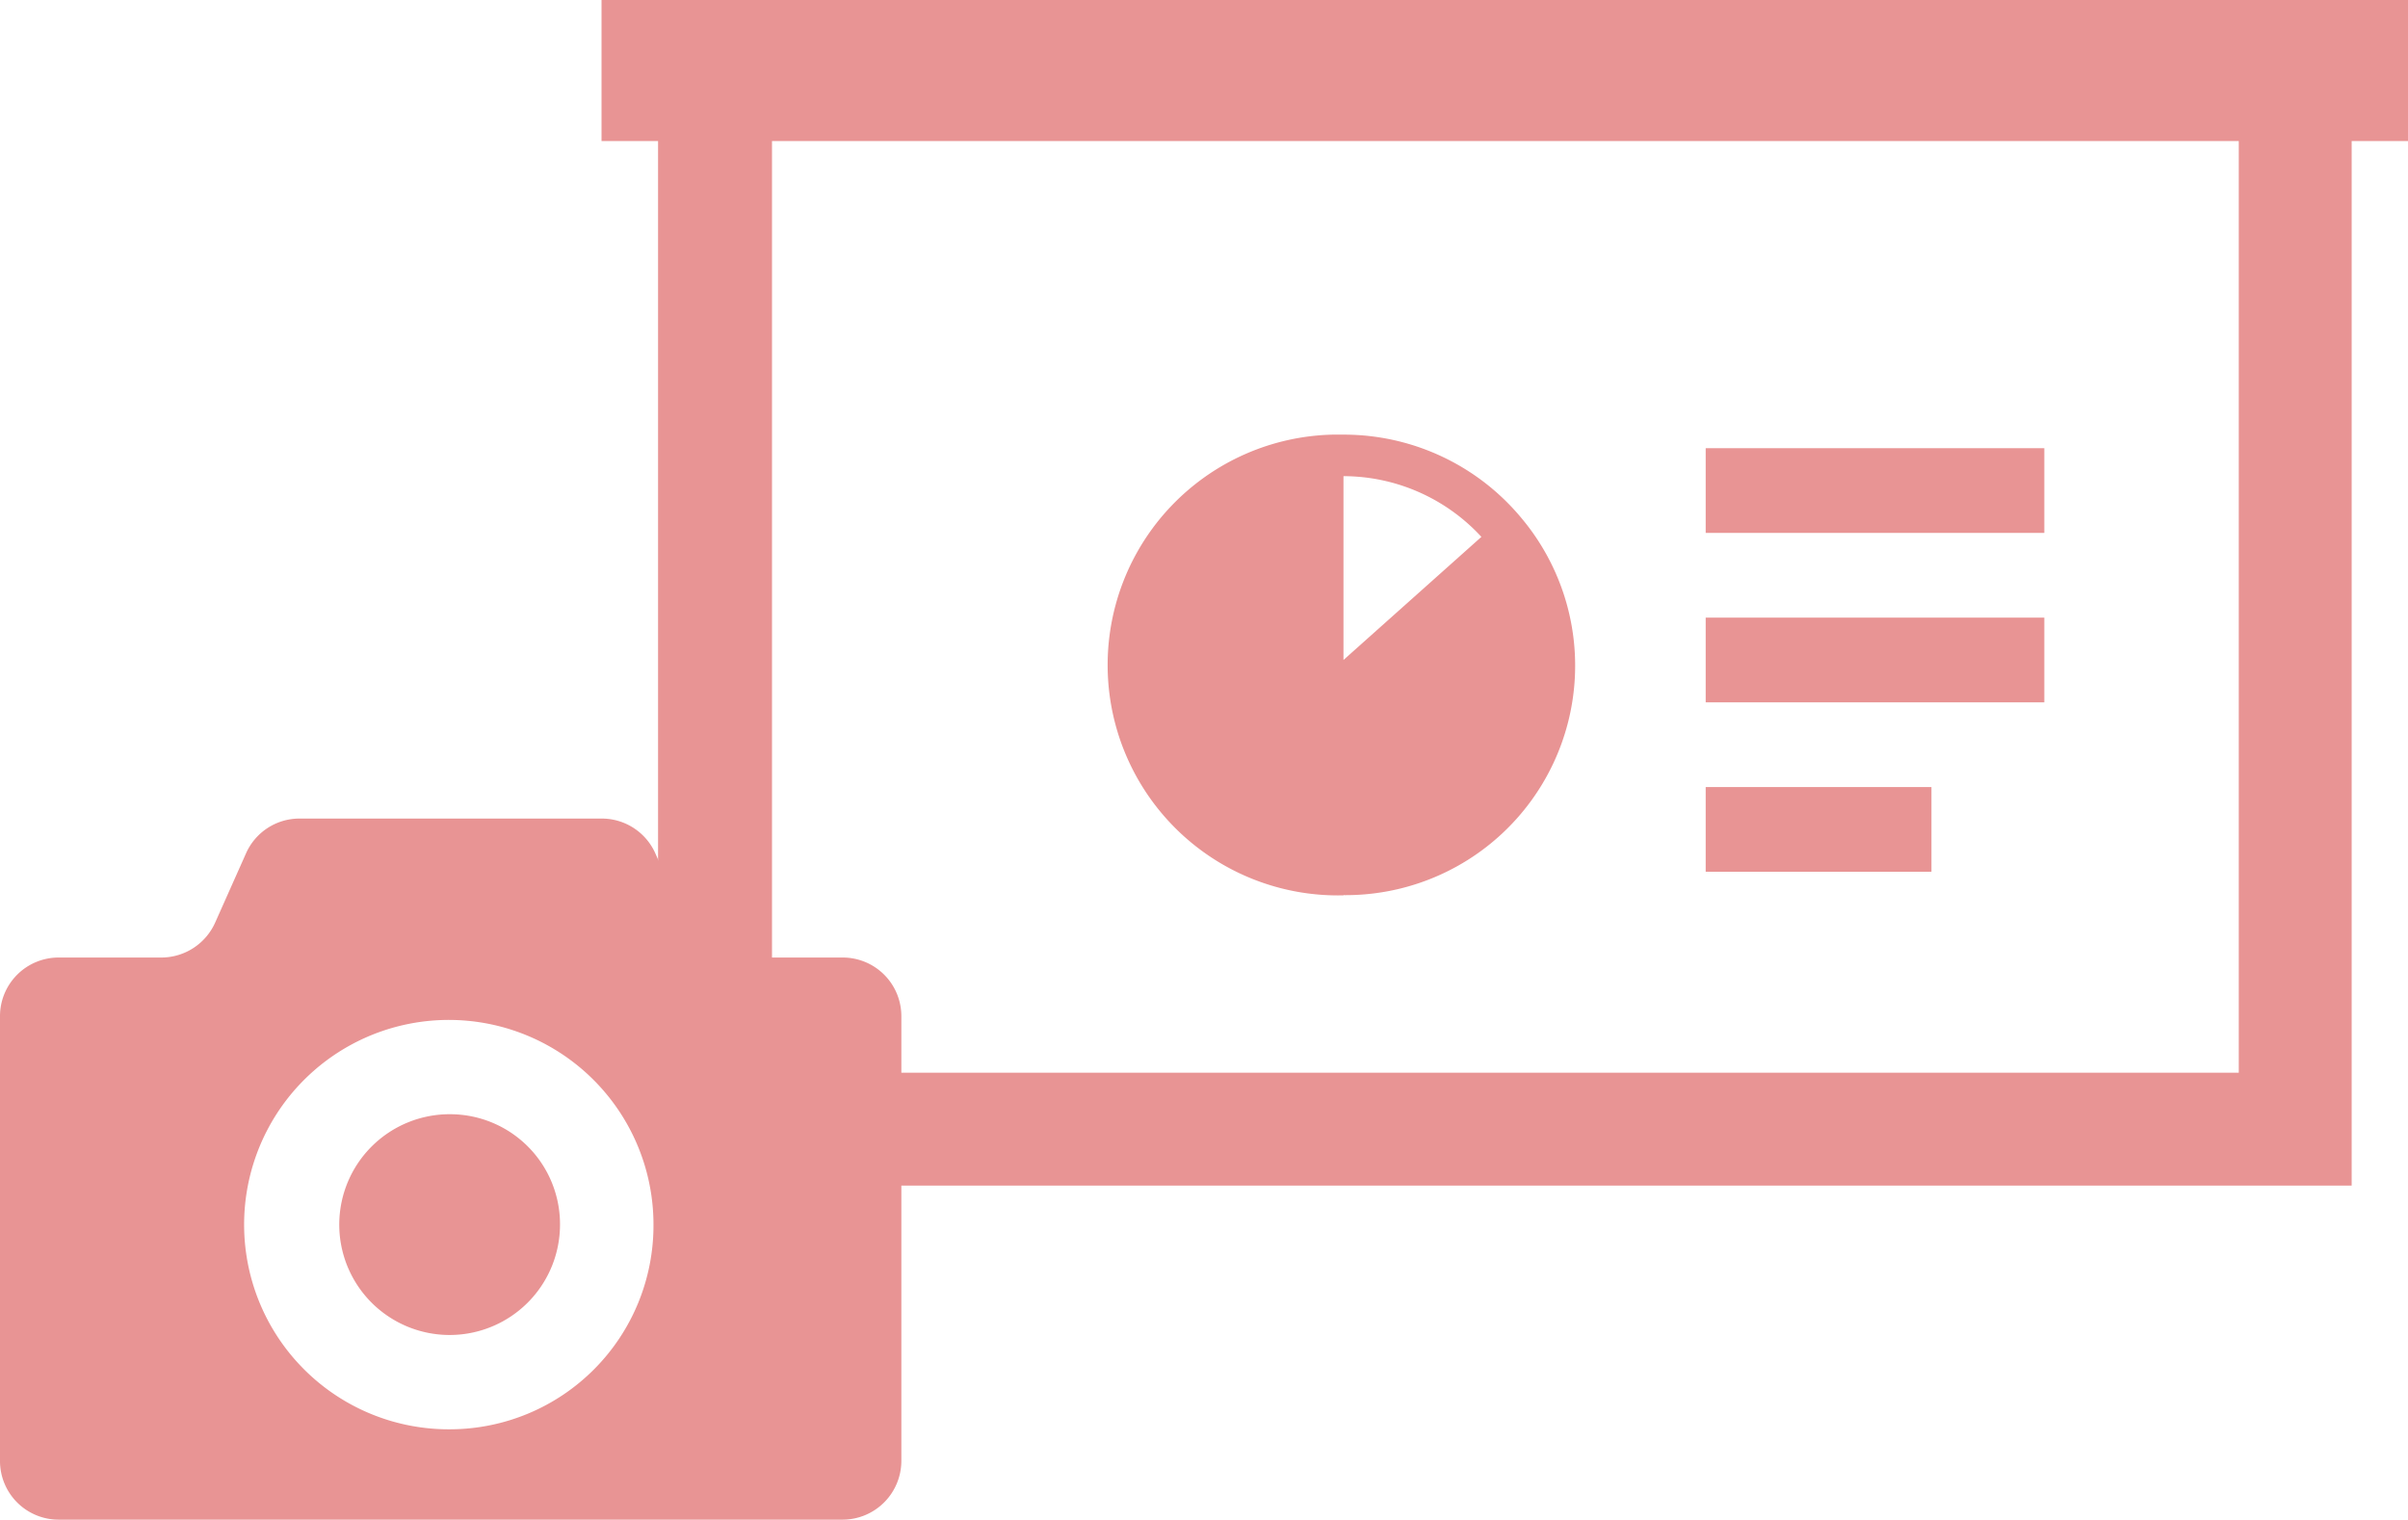
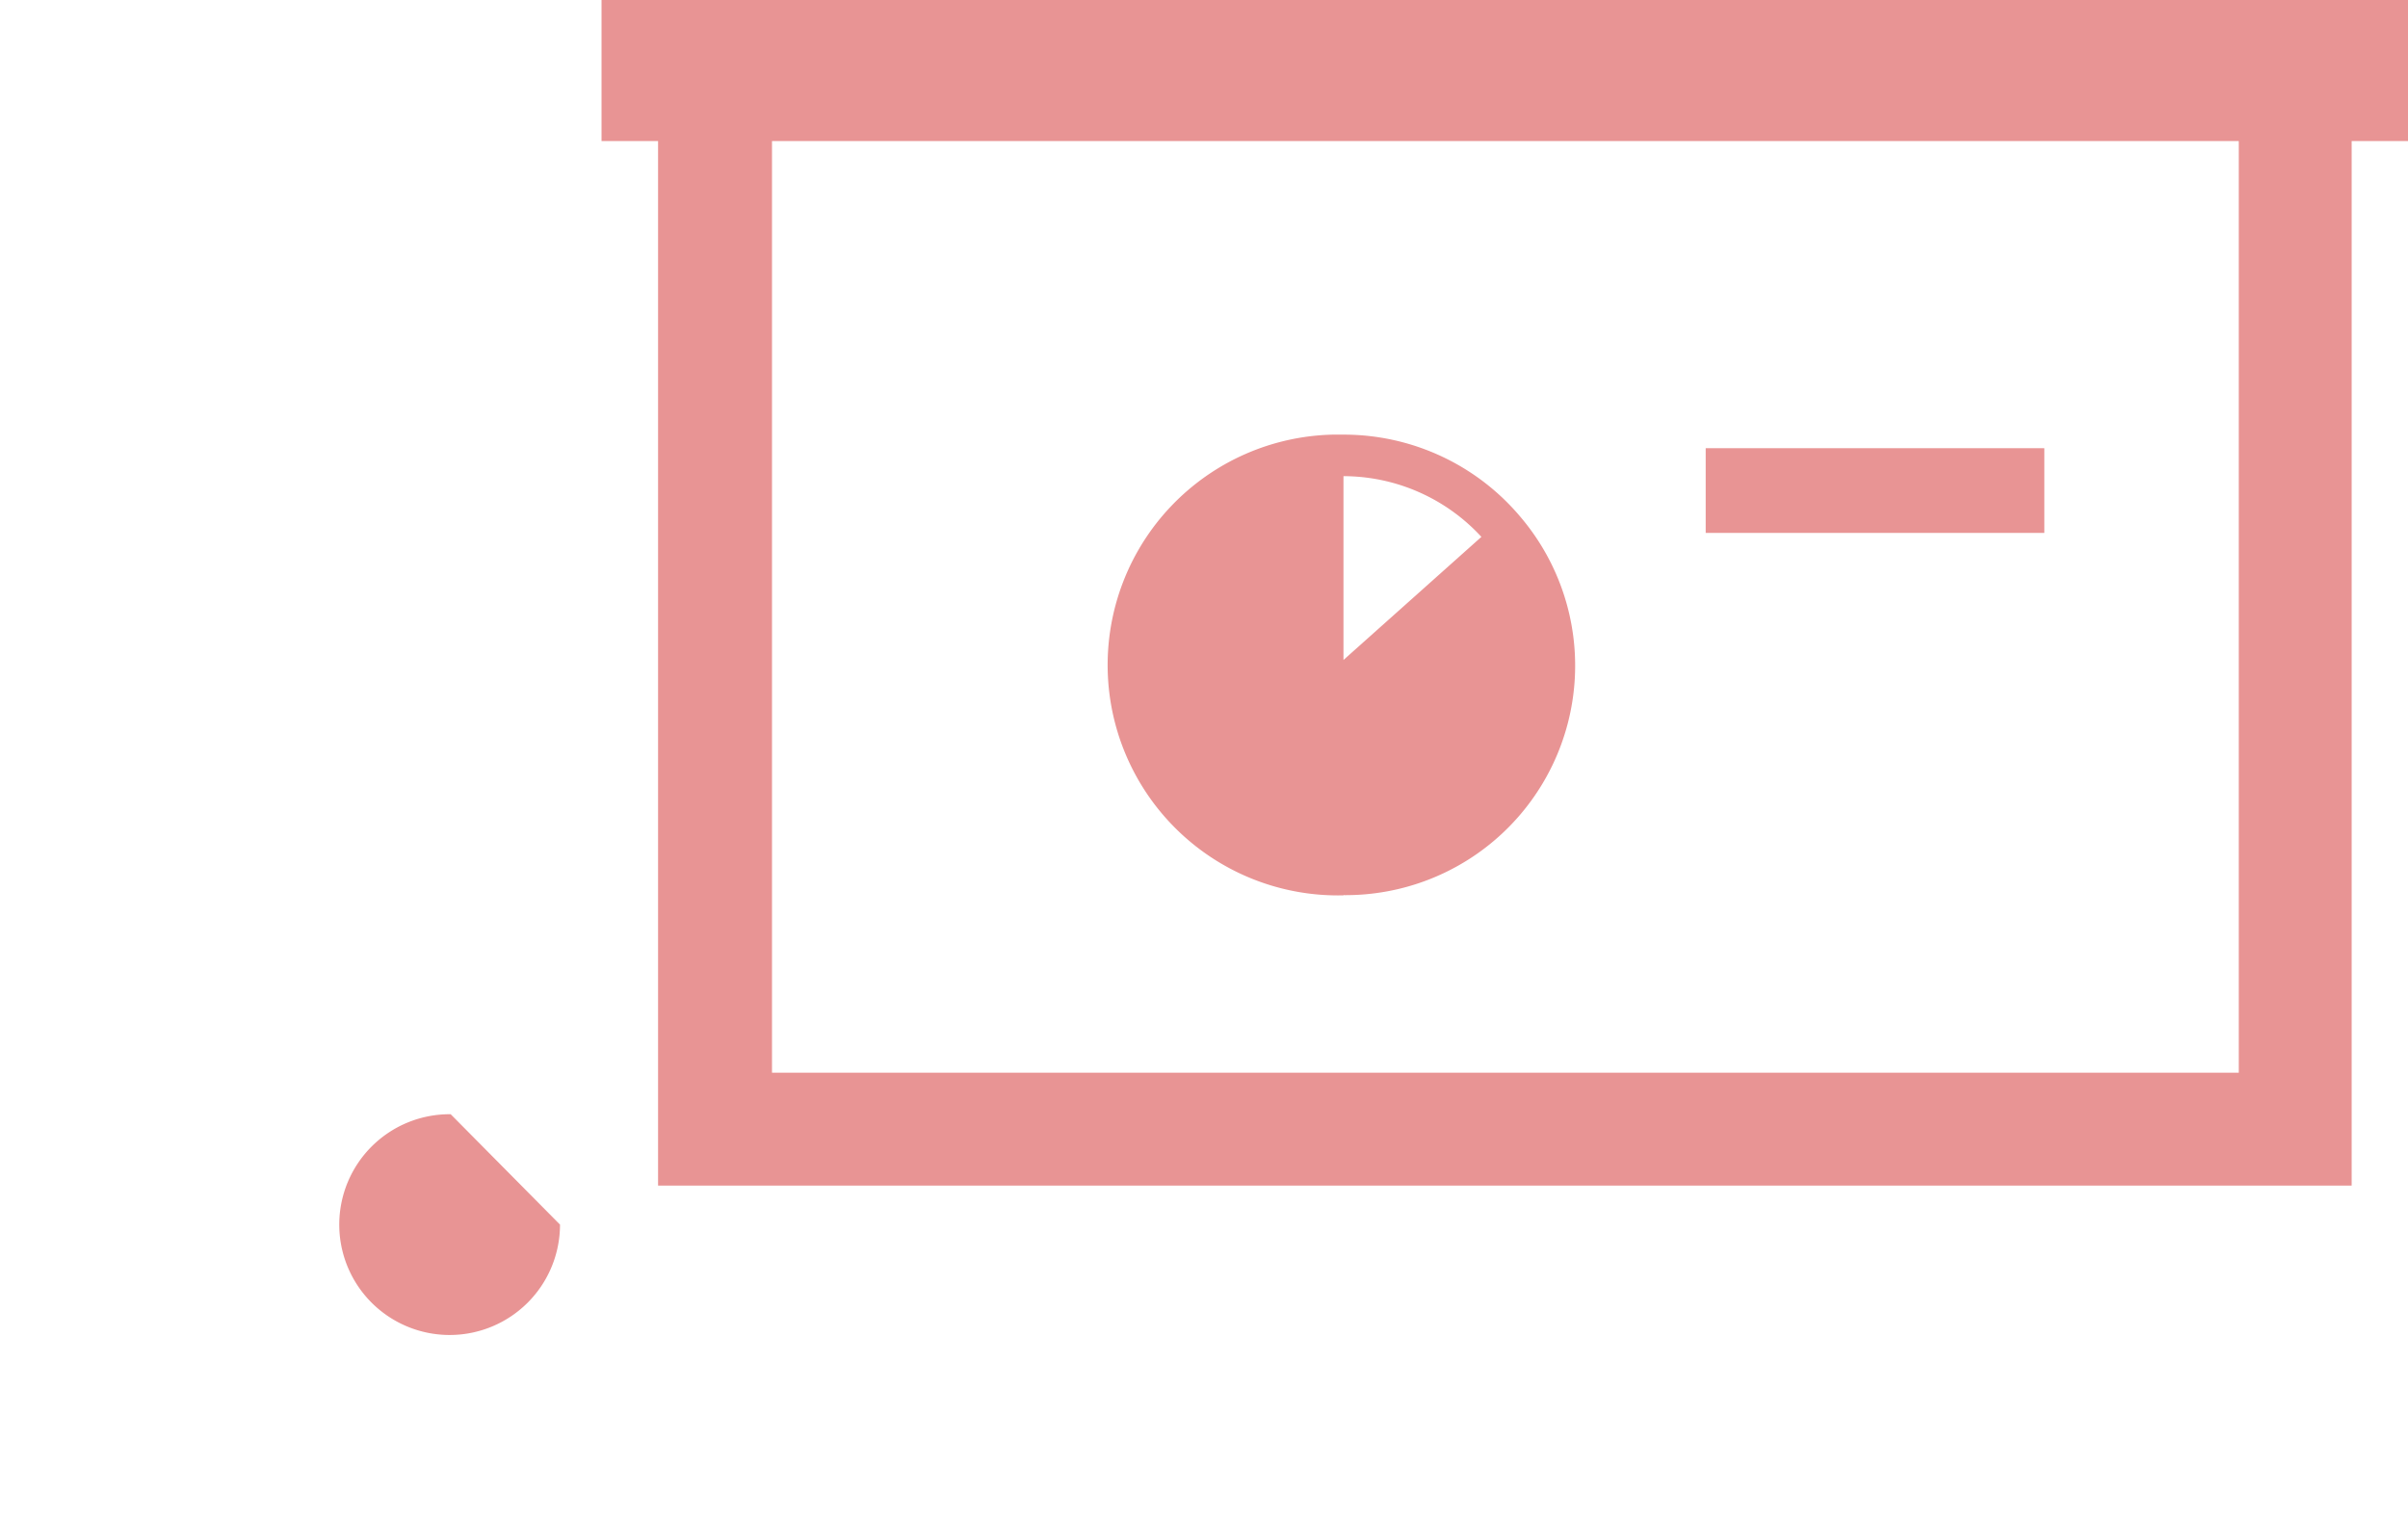
<svg xmlns="http://www.w3.org/2000/svg" viewBox="0 0 115.41 72.83">
  <defs>
    <style>.cls-1{fill:#e89494;}</style>
  </defs>
  <g id="レイヤー_2" data-name="レイヤー 2">
    <g id="レイヤー_3" data-name="レイヤー 3">
-       <path class="cls-1" d="M21.6,53.4a5.29,5.29,0,1,0,5.24,5.29A5.27,5.27,0,0,0,21.6,53.4Z" />
-       <path class="cls-1" d="M40.39,45.89H35.45a2.81,2.81,0,0,1-2.56-1.67L31.41,40.9a2.81,2.81,0,0,0-2.56-1.67H14.34a2.8,2.8,0,0,0-2.55,1.67l-1.48,3.32a2.83,2.83,0,0,1-2.56,1.67H2.8A2.81,2.81,0,0,0,0,48.71V70a2.81,2.81,0,0,0,2.8,2.83H40.39A2.82,2.82,0,0,0,43.2,70V48.71A2.81,2.81,0,0,0,40.39,45.89ZM21.6,68.5a9.81,9.81,0,1,1,9.72-9.81A9.77,9.77,0,0,1,21.6,68.5Z" />
+       <path class="cls-1" d="M21.6,53.4a5.29,5.29,0,1,0,5.24,5.29Z" />
      <path class="cls-1" d="M115.41,0H28.83V6.76h2.71V56.82h81.17V6.76h2.7ZM107.3,51.41H37V6.76H107.3Z" />
      <path class="cls-1" d="M64.39,42.9a11,11,0,0,0,8.53-18.07h0a11.06,11.06,0,0,0-8.53-4h-.52a11,11,0,0,0,.52,22.08Zm0-11.27V22.82A9,9,0,0,1,71,25.73Z" />
      <rect class="cls-1" x="81.75" y="21.48" width="16.23" height="4.06" />
-       <rect class="cls-1" x="81.75" y="29.6" width="16.23" height="4.06" />
-       <rect class="cls-1" x="81.75" y="37.72" width="10.82" height="4.06" />
    </g>
  </g>
</svg>